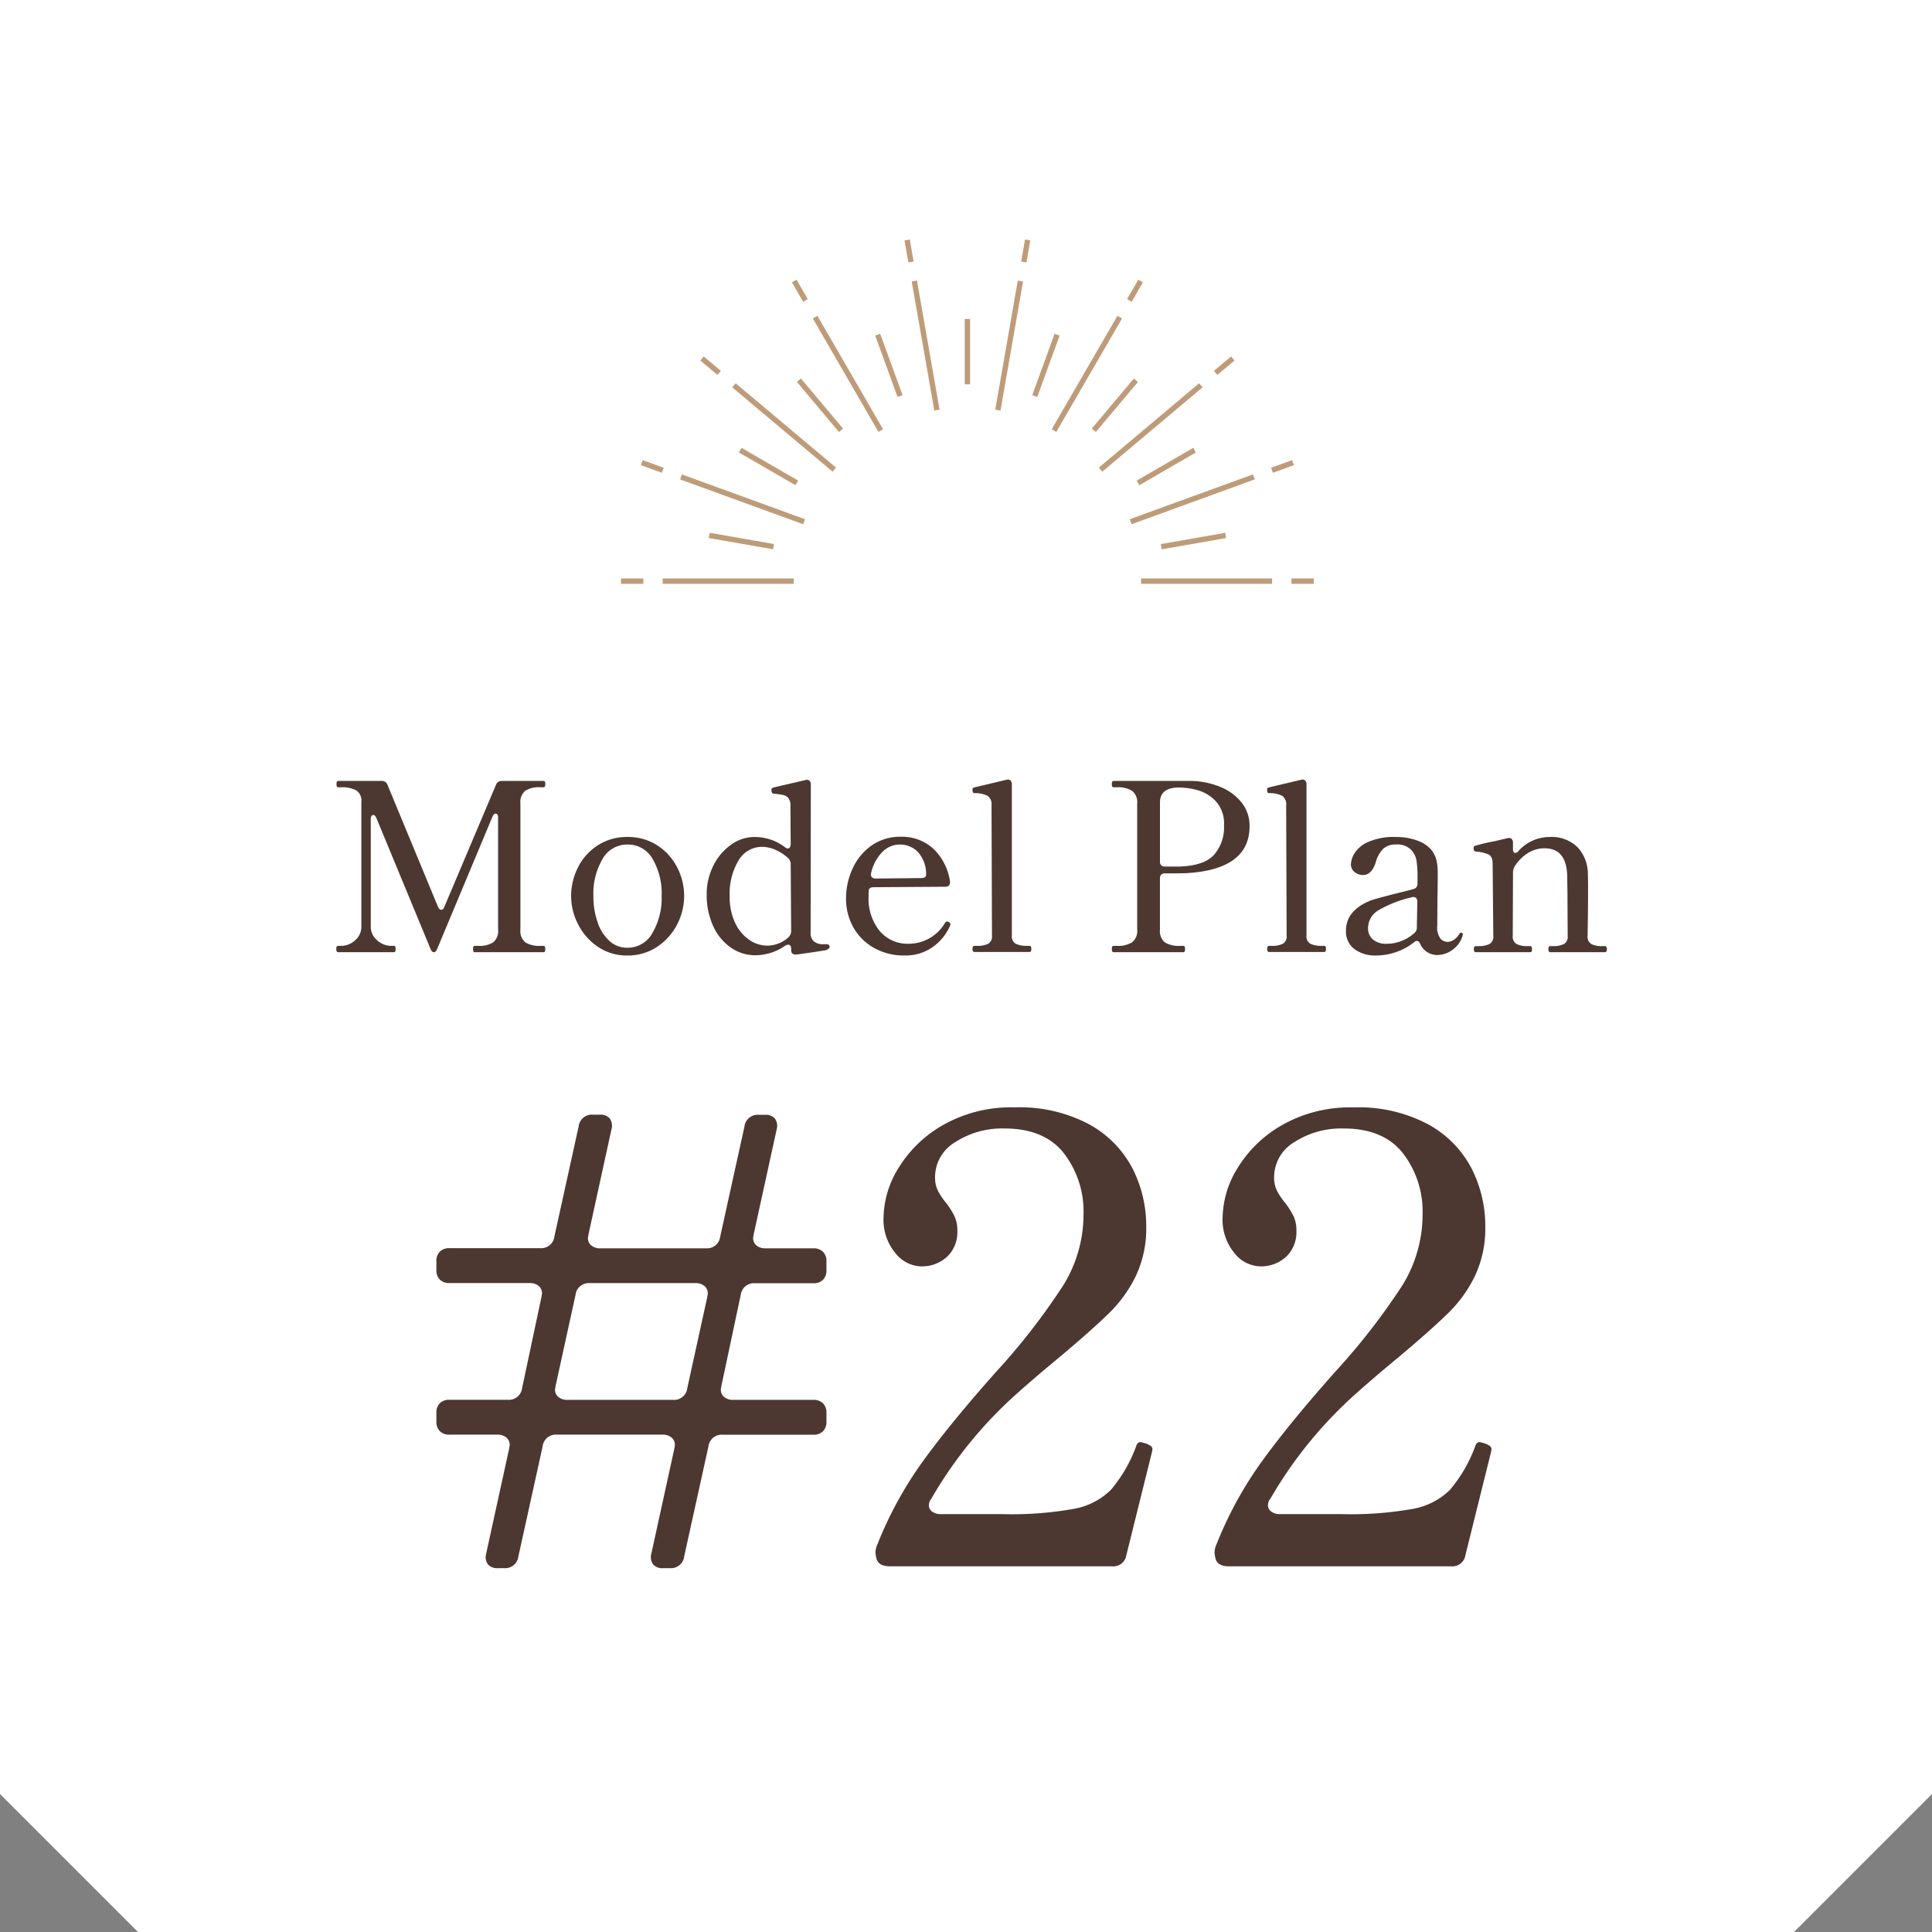
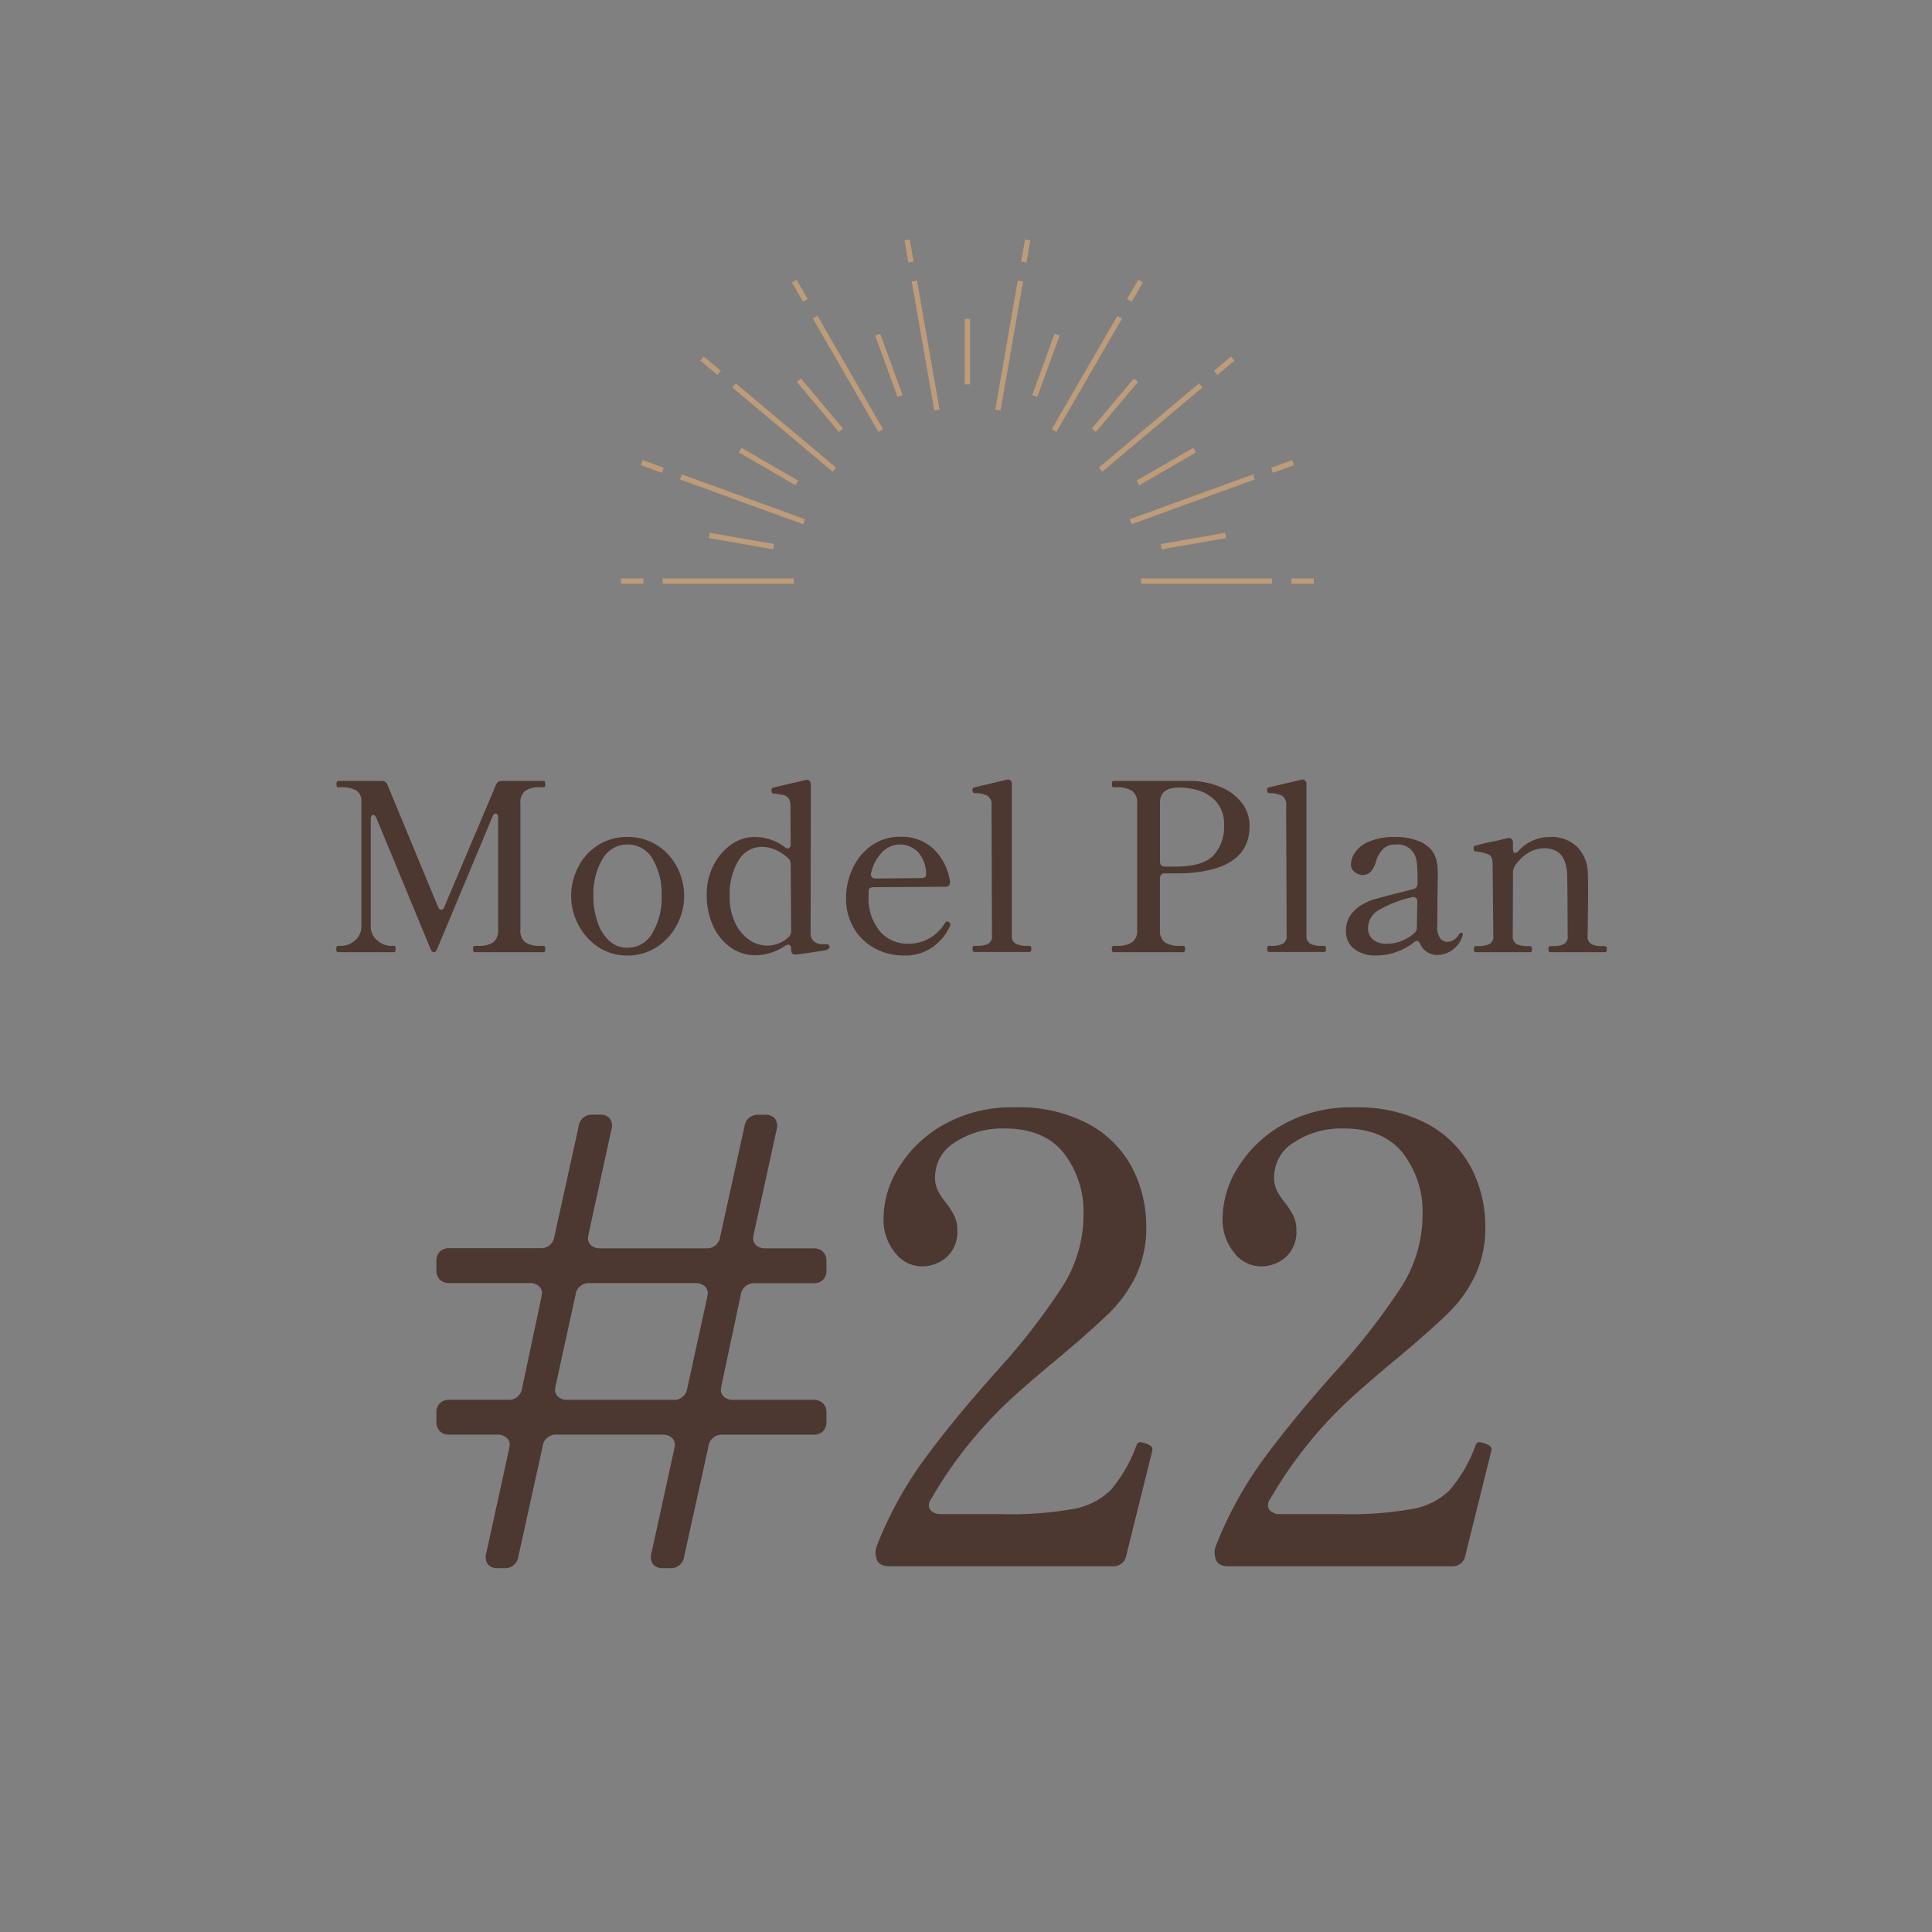
<svg xmlns="http://www.w3.org/2000/svg" width="280" height="280" viewBox="0 0 280 280">
  <rect x="0" y="0" width="280" height="280" fill="#808080" stroke="none" />
  <g id="グループ_532" data-name="グループ 532" transform="translate(-400 -3845)">
-     <path id="パス_76" data-name="パス 76" d="M0,0V260l20,20H260l20-20V0Z" transform="translate(400 3845)" fill="#fff" />
    <g id="グループ_135" data-name="グループ 135" transform="translate(-143.796 2475)">
      <rect id="長方形_65" data-name="長方形 65" width="0.773" height="9.473" transform="matrix(0.172, -0.985, 0.985, 0.172, 646.507, 1447.976)" fill="#be9c79" />
      <rect id="長方形_66" data-name="長方形 66" width="0.772" height="9.473" transform="matrix(0.501, -0.866, 0.866, 0.501, 650.879, 1435.573)" fill="#be9c79" />
      <rect id="長方形_67" data-name="長方形 67" width="0.772" height="9.473" transform="translate(659.288 1425.354) rotate(-40.028)" fill="#be9c79" />
      <rect id="長方形_68" data-name="長方形 68" width="0.772" height="9.473" transform="translate(670.637 1418.633) rotate(-20.007)" fill="#be9c79" />
      <rect id="長方形_69" data-name="長方形 69" width="0.772" height="9.473" transform="translate(683.614 1416.226)" fill="#be9c79" />
      <rect id="長方形_70" data-name="長方形 70" width="9.473" height="0.772" transform="translate(693.396 1427.271) rotate(-69.993)" fill="#be9c79" />
      <rect id="長方形_71" data-name="長方形 71" width="9.473" height="0.772" transform="translate(702.025 1432.11) rotate(-49.938)" fill="#be9c79" />
      <rect id="長方形_72" data-name="長方形 72" width="9.473" height="0.772" transform="matrix(0.865, -0.501, 0.501, 0.865, 708.535, 1439.651)" fill="#be9c79" />
      <rect id="長方形_73" data-name="長方形 73" width="9.473" height="0.772" transform="matrix(0.985, -0.172, 0.172, 0.985, 712.028, 1448.849)" fill="#be9c79" />
      <rect id="長方形_74" data-name="長方形 74" width="3.243" height="0.772" transform="translate(633.796 1453.837)" fill="#be9c79" />
      <rect id="長方形_75" data-name="長方形 75" width="0.773" height="3.243" transform="translate(636.676 1437.411) rotate(-70)" fill="#be9c79" />
      <rect id="長方形_76" data-name="長方形 76" width="0.772" height="3.242" transform="translate(645.288 1422.253) rotate(-49.979)" fill="#be9c79" />
      <rect id="長方形_77" data-name="長方形 77" width="0.772" height="3.242" transform="translate(658.569 1410.925) rotate(-30.06)" fill="#be9c79" />
      <rect id="長方形_78" data-name="長方形 78" width="0.772" height="3.243" transform="translate(674.887 1404.842) rotate(-9.927)" fill="#be9c79" />
      <rect id="長方形_79" data-name="長方形 79" width="3.243" height="0.772" transform="matrix(0.172, -0.985, 0.985, 0.172, 691.794, 1407.903)" fill="#be9c79" />
      <rect id="長方形_80" data-name="長方形 80" width="3.242" height="0.772" transform="translate(707.138 1413.343) rotate(-59.913)" fill="#be9c79" />
      <rect id="長方形_81" data-name="長方形 81" width="3.243" height="0.773" transform="translate(719.732 1423.748) rotate(-40.062)" fill="#be9c79" />
      <rect id="長方形_82" data-name="長方形 82" width="3.243" height="0.773" transform="matrix(0.94, -0.342, 0.342, 0.94, 728.013, 1437.794)" fill="#be9c79" />
      <rect id="長方形_83" data-name="長方形 83" width="3.243" height="0.772" transform="translate(730.961 1453.837)" fill="#be9c79" />
      <rect id="長方形_84" data-name="長方形 84" width="18.991" height="0.772" transform="translate(639.843 1453.837)" fill="#be9c79" />
      <rect id="長方形_85" data-name="長方形 85" width="0.772" height="18.991" transform="translate(642.357 1439.479) rotate(-69.994)" fill="#be9c79" />
      <rect id="長方形_86" data-name="長方形 86" width="0.772" height="18.991" transform="translate(649.918 1426.142) rotate(-49.973)" fill="#be9c79" />
      <rect id="長方形_87" data-name="長方形 87" width="0.772" height="18.992" transform="translate(661.597 1416.157) rotate(-30.052)" fill="#be9c79" />
      <rect id="長方形_88" data-name="長方形 88" width="0.772" height="18.991" transform="translate(675.929 1410.797) rotate(-9.934)" fill="#be9c79" />
      <rect id="長方形_89" data-name="長方形 89" width="18.991" height="0.772" transform="matrix(0.172, -0.985, 0.985, 0.172, 688.036, 1429.371)" fill="#be9c79" />
      <rect id="長方形_90" data-name="長方形 90" width="18.991" height="0.772" transform="translate(696.22 1432.206) rotate(-59.913)" fill="#be9c79" />
      <rect id="長方形_91" data-name="長方形 91" width="18.991" height="0.772" transform="translate(703.047 1437.77) rotate(-40.062)" fill="#be9c79" />
      <rect id="長方形_92" data-name="長方形 92" width="18.991" height="0.773" transform="matrix(0.94, -0.342, 0.342, 0.94, 707.533, 1445.247)" fill="#be9c79" />
      <rect id="長方形_93" data-name="長方形 93" width="18.991" height="0.772" transform="translate(709.167 1453.837)" fill="#be9c79" />
    </g>
    <path id="パス_2728" data-name="パス 2728" d="M2.006,0q-.272,0-.272-.476,0-.442.272-.442h.442a2.993,2.993,0,0,0,2.006-.8A2.566,2.566,0,0,0,5.372-3.74V-21.828a1.755,1.755,0,0,0-.731-1.615A4.187,4.187,0,0,0,2.448-23.9H2.006q-.238,0-.238-.442,0-.476.238-.476H8.3a.817.817,0,0,1,.85.544L16.456-6.63q.2.476.476.476.34,0,.476-.442l7.48-17.68a.854.854,0,0,1,.85-.544H31.79a.186.186,0,0,1,.187.119.952.952,0,0,1,.051.357q0,.442-.238.442h-.476a3.747,3.747,0,0,0-2.193.51,2.092,2.092,0,0,0-.7,1.8V-3.264a2.11,2.11,0,0,0,.714,1.836,3.76,3.76,0,0,0,2.176.51h.476q.238,0,.238.442,0,.476-.238.476H21.76q-.2,0-.2-.476,0-.442.2-.442H22.3a3.76,3.76,0,0,0,2.176-.51,2.11,2.11,0,0,0,.714-1.836V-19.482a.835.835,0,0,0-.1-.459.313.313,0,0,0-.272-.153q-.238,0-.442.442L16.388-.544q-.2.544-.51.544t-.51-.544l-7.82-18.9q-.2-.442-.442-.442a.313.313,0,0,0-.272.153.835.835,0,0,0-.1.459V-3.74a2.546,2.546,0,0,0,.935,2.023,3.017,3.017,0,0,0,1.989.8h.476q.2,0,.2.442,0,.476-.2.476ZM43.928.476A7.4,7.4,0,0,1,39.627-.8a8.613,8.613,0,0,1-2.856-3.264,8.93,8.93,0,0,1-1-4.063,9.157,9.157,0,0,1,.986-4.148,8.08,8.08,0,0,1,2.856-3.2,7.705,7.705,0,0,1,4.318-1.224A7.766,7.766,0,0,1,48.28-15.47a8.209,8.209,0,0,1,2.873,3.2,9.03,9.03,0,0,1,1,4.148,8.93,8.93,0,0,1-1,4.063A8.513,8.513,0,0,1,48.263-.8,7.56,7.56,0,0,1,43.928.476Zm0-1.122a4.084,4.084,0,0,0,3.638-2.159,9.99,9.99,0,0,0,1.326-5.321,10.014,10.014,0,0,0-1.309-5.389,4.1,4.1,0,0,0-3.655-2.091,4.08,4.08,0,0,0-3.6,2.091A9.913,9.913,0,0,0,39-8.126a11.406,11.406,0,0,0,.6,3.757,6.428,6.428,0,0,0,1.7,2.72A3.787,3.787,0,0,0,43.928-.646Zm28.9-.51q.408,0,.408.476a.984.984,0,0,1-.646.408Q69.8.17,68.408.34h-.136q-.612,0-.612-.68V-.51a.677.677,0,0,0-.119-.425.355.355,0,0,0-.289-.153.9.9,0,0,0-.442.136A7.632,7.632,0,0,1,62.492.442,6.146,6.146,0,0,1,58.9-.68a7.63,7.63,0,0,1-2.55-3.128A10.747,10.747,0,0,1,55.42-8.4a9.071,9.071,0,0,1,.952-4.114,8.109,8.109,0,0,1,2.55-3.043,5.756,5.756,0,0,1,3.4-1.139,7.24,7.24,0,0,1,4.42,1.462.705.705,0,0,0,.442.2.346.346,0,0,0,.289-.17.755.755,0,0,0,.119-.442l-.034-5.576a1.741,1.741,0,0,0-.289-1.1,1.3,1.3,0,0,0-.748-.459q-.459-.1-1.377-.2-.34,0-.34-.544a.289.289,0,0,1,.2-.306q.306-.1,3.3-.782l1.428-.34.2-.034a.519.519,0,0,1,.425.187.754.754,0,0,1,.153.493L70.482-2.788a1.54,1.54,0,0,0,.442,1.19,1.962,1.962,0,0,0,1.292.442Zm-8.67.2a4.539,4.539,0,0,0,3.128-1.224,1.209,1.209,0,0,0,.374-.884l-.068-9.69a1.209,1.209,0,0,0-.374-.884,6.636,6.636,0,0,0-1.819-1.19,4.83,4.83,0,0,0-1.955-.442,3.919,3.919,0,0,0-3.4,1.955,9.409,9.409,0,0,0-1.292,5.253,8.61,8.61,0,0,0,.782,3.791A6.086,6.086,0,0,0,61.574-1.8,4.562,4.562,0,0,0,64.158-.952ZM90.576-4.318a.307.307,0,0,1,.17.272.783.783,0,0,1-.1.306A7.324,7.324,0,0,1,88.247-.8,6.81,6.81,0,0,1,84.014.476,8.723,8.723,0,0,1,79.747-.578a7.781,7.781,0,0,1-3.026-2.941,8.418,8.418,0,0,1-1.105-4.335,10.208,10.208,0,0,1,.918-4.2,8.233,8.233,0,0,1,2.72-3.366,7.148,7.148,0,0,1,4.318-1.309,6.688,6.688,0,0,1,4.675,1.717,8.129,8.129,0,0,1,2.431,4.743v.136q0,.646-.68.646l-10.4.068q-.714,0-.714.612v.646a7.462,7.462,0,0,0,1.615,5.1A5.292,5.292,0,0,0,84.66-1.224a6.108,6.108,0,0,0,5.3-3.026.378.378,0,0,1,.306-.2A.655.655,0,0,1,90.576-4.318ZM83.368-15.606a3.54,3.54,0,0,0-2.448,1.037,6.288,6.288,0,0,0-1.666,3.077.583.583,0,0,0-.034.238.519.519,0,0,0,.187.425.754.754,0,0,0,.493.153l6.6-.068a.981.981,0,0,0,.527-.119.366.366,0,0,0,.187-.323A4.766,4.766,0,0,0,86.054-14.5,3.621,3.621,0,0,0,83.368-15.606ZM94.214-.034q-.272,0-.272-.442t.272-.442h.408a3.533,3.533,0,0,0,1.564-.289,1.215,1.215,0,0,0,.578-1.207L96.7-21.284a1.468,1.468,0,0,0-.6-1.394,4.009,4.009,0,0,0-1.819-.374q-.238,0-.289-.136a1.1,1.1,0,0,1-.051-.374.289.289,0,0,1,.2-.306l4.726-1.122.2-.034a.519.519,0,0,1,.425.187.754.754,0,0,1,.153.493v21.93a1.205,1.205,0,0,0,.595,1.207,3.649,3.649,0,0,0,1.581.289h.408q.238,0,.238.442t-.238.442ZM125.732-24.82a11.592,11.592,0,0,1,4.131.867,7.5,7.5,0,0,1,3.077,2.261,5.373,5.373,0,0,1,1.156,3.434q0,6.256-9.112,6.8-.578.034-2.142.034h-1.02a.713.713,0,0,0-.527.187.713.713,0,0,0-.187.527v7.446a2.11,2.11,0,0,0,.714,1.836A3.759,3.759,0,0,0,124-.918h.51q.238,0,.238.442,0,.476-.238.476H114.376q-.238,0-.238-.476,0-.442.238-.442h.51a3.859,3.859,0,0,0,2.176-.51,2.065,2.065,0,0,0,.748-1.836V-21.556a2.093,2.093,0,0,0-.731-1.819,3.748,3.748,0,0,0-2.193-.527h-.51q-.238,0-.238-.442,0-.476.238-.476Zm-2.006,12.41q3.672-.068,5.168-1.649a6.052,6.052,0,0,0,1.5-4.335,4.778,4.778,0,0,0-1.207-3.5,5.725,5.725,0,0,0-2.669-1.6,10.688,10.688,0,0,0-2.618-.374q-2.788,0-2.788,2.176v8.568a.713.713,0,0,0,.187.527.713.713,0,0,0,.527.187ZM136.918-.034q-.272,0-.272-.442t.272-.442h.408a3.533,3.533,0,0,0,1.564-.289,1.215,1.215,0,0,0,.578-1.207l-.068-18.87a1.468,1.468,0,0,0-.6-1.394,4.009,4.009,0,0,0-1.819-.374q-.238,0-.289-.136a1.1,1.1,0,0,1-.051-.374.289.289,0,0,1,.2-.306l4.726-1.122.2-.034a.519.519,0,0,1,.425.187.754.754,0,0,1,.153.493v21.93a1.205,1.205,0,0,0,.6,1.207,3.649,3.649,0,0,0,1.581.289h.408q.238,0,.238.442t-.238.442ZM164.73-2.822q.272,0,.272.238l-.034.2a3.926,3.926,0,0,1-1.53,2.091,3.753,3.753,0,0,1-2.074.7,2.685,2.685,0,0,1-2.55-1.632q-.2-.408-.442-.408a.556.556,0,0,0-.408.17,8.666,8.666,0,0,1-2.635,1.445,8.758,8.758,0,0,1-2.839.493,5.029,5.029,0,0,1-3.23-.952,3.133,3.133,0,0,1-1.19-2.584,4.06,4.06,0,0,1,.6-2.227,5.341,5.341,0,0,1,1.887-1.683A7.532,7.532,0,0,1,152.3-7.7q1-.289,3.009-.8,1.938-.476,2.516-.646a.748.748,0,0,0,.612-.782v-.85a14.915,14.915,0,0,0-.153-2.533,3.068,3.068,0,0,0-.663-1.411,2.786,2.786,0,0,0-2.346-.884,2.573,2.573,0,0,0-1.785.595,4.438,4.438,0,0,0-1.1,1.955q-.578,1.87-1.87,1.87a1.891,1.891,0,0,1-1.19-.425,1.371,1.371,0,0,1-.544-1.139,3.361,3.361,0,0,1,.493-1.547,4.442,4.442,0,0,1,1.938-1.649,9.176,9.176,0,0,1,4.131-.748,8.55,8.55,0,0,1,3.077.527,4.613,4.613,0,0,1,2.023,1.343,4.01,4.01,0,0,1,.731,1.479,8.088,8.088,0,0,1,.187,1.887q0,1.87-.034,3.128L161.3-3.842a2.685,2.685,0,0,0,.476,1.887,1.421,1.421,0,0,0,.986.459,1.761,1.761,0,0,0,.9-.272,2.522,2.522,0,0,0,.833-.884A.287.287,0,0,1,164.73-2.822Zm-10.676,1.6a5.714,5.714,0,0,0,2.023-.391A6.177,6.177,0,0,0,158-2.788a.98.98,0,0,0,.34-.68v-.306l.068-3.536a.686.686,0,0,0-.221-.578.654.654,0,0,0-.6-.068A17.189,17.189,0,0,0,152.813-6.1a3.028,3.028,0,0,0-1.547,2.635,2.116,2.116,0,0,0,.68,1.6A2.971,2.971,0,0,0,154.054-1.224Zm31.552.34q.272,0,.272.442T185.606,0H177.65q-.238,0-.238-.442t.238-.442h.476a3.329,3.329,0,0,0,1.513-.289A1.226,1.226,0,0,0,180.2-2.38L180.166-8.6l-.034-2.38q-.068-4.08-3.3-4.08a4.546,4.546,0,0,0-2.346.663,6.109,6.109,0,0,0-1.972,1.955,1.85,1.85,0,0,0-.238.884l-.034,9.18a1.215,1.215,0,0,0,.578,1.207,3.533,3.533,0,0,0,1.564.289h.408q.238,0,.238.442T174.794,0h-7.922q-.272,0-.272-.442t.272-.442h.408a3.533,3.533,0,0,0,1.564-.289,1.215,1.215,0,0,0,.578-1.207l-.1-10.438q0-1.02-.561-1.326a5.386,5.386,0,0,0-1.887-.442.3.3,0,0,1-.255-.17,1.1,1.1,0,0,1-.051-.374.265.265,0,0,1,.17-.272,23.79,23.79,0,0,1,2.856-.68q2.312-.544,1.9-.442l.2-.034a.519.519,0,0,1,.425.187.754.754,0,0,1,.153.493v.918a.882.882,0,0,0,.085.425.251.251,0,0,0,.221.153.66.66,0,0,0,.51-.306,6.027,6.027,0,0,1,4.454-2.006,5.3,5.3,0,0,1,4.1,1.5,5.59,5.59,0,0,1,1.479,3.638q.034.68.034,2.686,0,2.754-.068,6.494a1.226,1.226,0,0,0,.561,1.207,3.42,3.42,0,0,0,1.547.289Z" transform="translate(447 3983)" fill="#4c3831" />
    <path id="パス_2727" data-name="パス 2727" d="M56.88-46.08a1.886,1.886,0,0,1,1.395.5,1.886,1.886,0,0,1,.5,1.4v1.26a1.886,1.886,0,0,1-.5,1.4,1.886,1.886,0,0,1-1.395.495H48.42a1.927,1.927,0,0,0-2.07,1.71L43.56-26.19l-.09.54a1.373,1.373,0,0,0,.495,1.125,2,2,0,0,0,1.305.405H56.88a1.886,1.886,0,0,1,1.395.5,1.886,1.886,0,0,1,.5,1.395v1.26a1.886,1.886,0,0,1-.5,1.395,1.886,1.886,0,0,1-1.395.5H43.74a1.927,1.927,0,0,0-2.07,1.71L38.16-1.44A1.927,1.927,0,0,1,36.09.27H35.1a1.772,1.772,0,0,1-1.44-.54,1.8,1.8,0,0,1-.27-1.53l3.33-15.21.09-.54a1.373,1.373,0,0,0-.5-1.125,2,2,0,0,0-1.305-.405H19.71a1.927,1.927,0,0,0-2.07,1.71L14.13-1.44A1.927,1.927,0,0,1,12.06.27h-.9A1.772,1.772,0,0,1,9.72-.27,1.8,1.8,0,0,1,9.45-1.8l3.33-15.21.09-.54a1.373,1.373,0,0,0-.5-1.125,2,2,0,0,0-1.3-.405H4.14a1.886,1.886,0,0,1-1.395-.5,1.886,1.886,0,0,1-.5-1.395v-1.26a1.886,1.886,0,0,1,.5-1.395,1.886,1.886,0,0,1,1.395-.5H12.6a1.927,1.927,0,0,0,2.07-1.71l2.79-13.14.09-.54a1.373,1.373,0,0,0-.495-1.125,2,2,0,0,0-1.305-.405H4.14a1.886,1.886,0,0,1-1.395-.495,1.886,1.886,0,0,1-.5-1.4v-1.26a1.886,1.886,0,0,1,.5-1.4,1.886,1.886,0,0,1,1.395-.5H17.28a1.927,1.927,0,0,0,2.07-1.71l3.51-15.93a1.927,1.927,0,0,1,2.07-1.71h.99a1.772,1.772,0,0,1,1.44.54,1.8,1.8,0,0,1,.27,1.53L24.3-48.15l-.09.54a1.373,1.373,0,0,0,.5,1.125,2,2,0,0,0,1.3.4h15.3a1.927,1.927,0,0,0,2.07-1.71l3.51-15.93a1.927,1.927,0,0,1,2.07-1.71h.9a1.772,1.772,0,0,1,1.44.54,1.8,1.8,0,0,1,.27,1.53L48.24-48.15l-.09.54a1.373,1.373,0,0,0,.495,1.125,2,2,0,0,0,1.305.4ZM19.44-25.65a1.373,1.373,0,0,0,.495,1.125,2,2,0,0,0,1.305.405h15.3a1.927,1.927,0,0,0,2.07-1.71l2.88-13.14.09-.54a1.373,1.373,0,0,0-.5-1.125,2,2,0,0,0-1.305-.405H24.48a1.927,1.927,0,0,0-2.07,1.71L19.53-26.19Zm82.8,24.03A1.9,1.9,0,0,1,100.17,0H67.95q-1.53,0-1.89-.99a4.962,4.962,0,0,1-.18-.99,2.988,2.988,0,0,1,.27-1.17A55.426,55.426,0,0,1,72.81-15.3q4.05-5.58,10.62-12.96A95.125,95.125,0,0,0,93.1-40.725,19.51,19.51,0,0,0,96.03-51.03a13.816,13.816,0,0,0-2.835-8.82q-2.835-3.6-8.6-3.6a12.467,12.467,0,0,0-7.155,1.98,5.9,5.9,0,0,0-2.925,5.04,4.395,4.395,0,0,0,.4,1.98,9.99,9.99,0,0,0,1.215,1.8,11.623,11.623,0,0,1,1.215,1.935,4.925,4.925,0,0,1,.4,2.115,4.881,4.881,0,0,1-1.485,3.735A5.362,5.362,0,0,1,72.45-43.47,4.923,4.923,0,0,1,68.76-45.4a7.531,7.531,0,0,1-1.71-5.175,14.01,14.01,0,0,1,2.2-7.2,17.949,17.949,0,0,1,6.48-6.21A19.949,19.949,0,0,1,86.04-66.51a21.41,21.41,0,0,1,10.845,2.475,15.417,15.417,0,0,1,6.255,6.39,18.384,18.384,0,0,1,1.98,8.415,16.1,16.1,0,0,1-1.485,7.11,19.318,19.318,0,0,1-3.87,5.4q-2.385,2.34-6.975,6.21-3.6,2.97-6.12,5.22A61.8,61.8,0,0,0,73.98-9.81a1.549,1.549,0,0,0-.36.99,1.077,1.077,0,0,0,.495.9,2.01,2.01,0,0,0,1.215.36h9a51.5,51.5,0,0,0,10.3-.765A10.238,10.238,0,0,0,99.99-11.07a20.811,20.811,0,0,0,3.69-6.39q.18-.54.63-.54l.72.18a4,4,0,0,1,.72.36.606.606,0,0,1,.27.54l-.09.45Zm49.14,0A1.9,1.9,0,0,1,149.31,0H117.09q-1.53,0-1.89-.99a4.962,4.962,0,0,1-.18-.99,2.988,2.988,0,0,1,.27-1.17,55.425,55.425,0,0,1,6.66-12.15q4.05-5.58,10.62-12.96a95.125,95.125,0,0,0,9.675-12.465A19.51,19.51,0,0,0,145.17-51.03a13.816,13.816,0,0,0-2.835-8.82q-2.835-3.6-8.6-3.6a12.467,12.467,0,0,0-7.155,1.98,5.9,5.9,0,0,0-2.925,5.04,4.395,4.395,0,0,0,.4,1.98,9.99,9.99,0,0,0,1.215,1.8,11.623,11.623,0,0,1,1.215,1.935,4.925,4.925,0,0,1,.4,2.115,4.881,4.881,0,0,1-1.485,3.735,5.362,5.362,0,0,1-3.825,1.395A4.923,4.923,0,0,1,117.9-45.4a7.531,7.531,0,0,1-1.71-5.175,14.01,14.01,0,0,1,2.205-7.2,17.949,17.949,0,0,1,6.48-6.21,19.949,19.949,0,0,1,10.305-2.52,21.41,21.41,0,0,1,10.845,2.475,15.417,15.417,0,0,1,6.255,6.39,18.384,18.384,0,0,1,1.98,8.415,16.1,16.1,0,0,1-1.485,7.11,19.317,19.317,0,0,1-3.87,5.4q-2.385,2.34-6.975,6.21-3.6,2.97-6.12,5.22A61.8,61.8,0,0,0,123.12-9.81a1.549,1.549,0,0,0-.36.99,1.077,1.077,0,0,0,.5.9,2.01,2.01,0,0,0,1.215.36h9a51.5,51.5,0,0,0,10.3-.765,10.238,10.238,0,0,0,5.355-2.745,20.811,20.811,0,0,0,3.69-6.39q.18-.54.63-.54l.72.18a4,4,0,0,1,.72.36.606.606,0,0,1,.27.54l-.09.45Z" transform="translate(461 4072)" fill="#4c3831" />
  </g>
</svg>